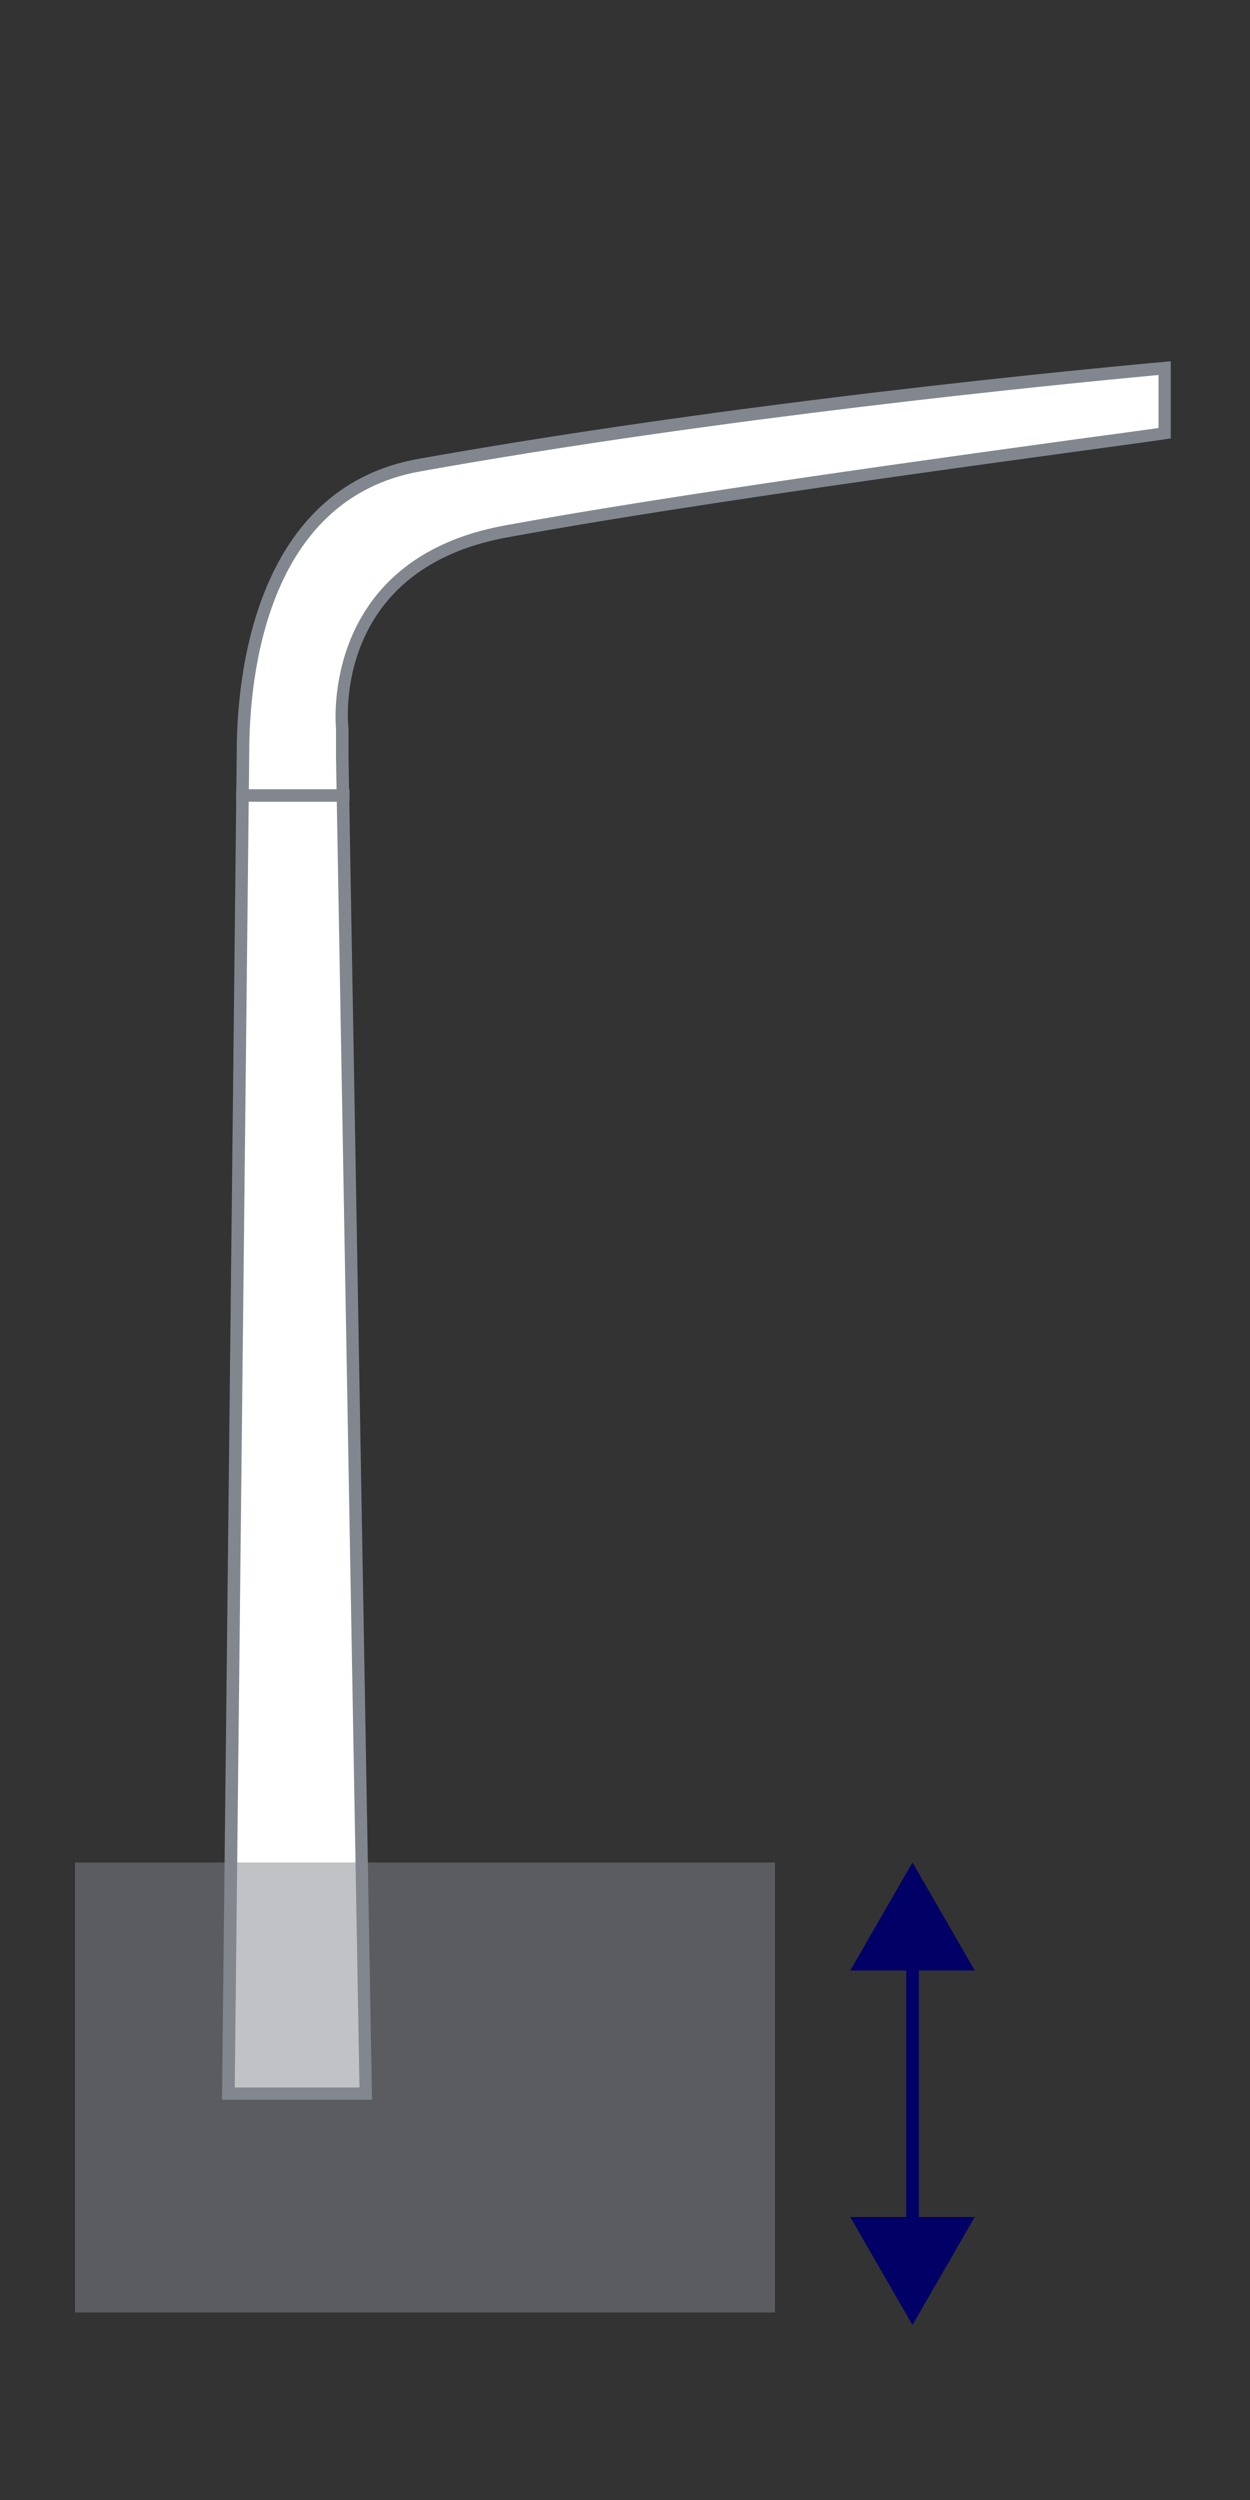
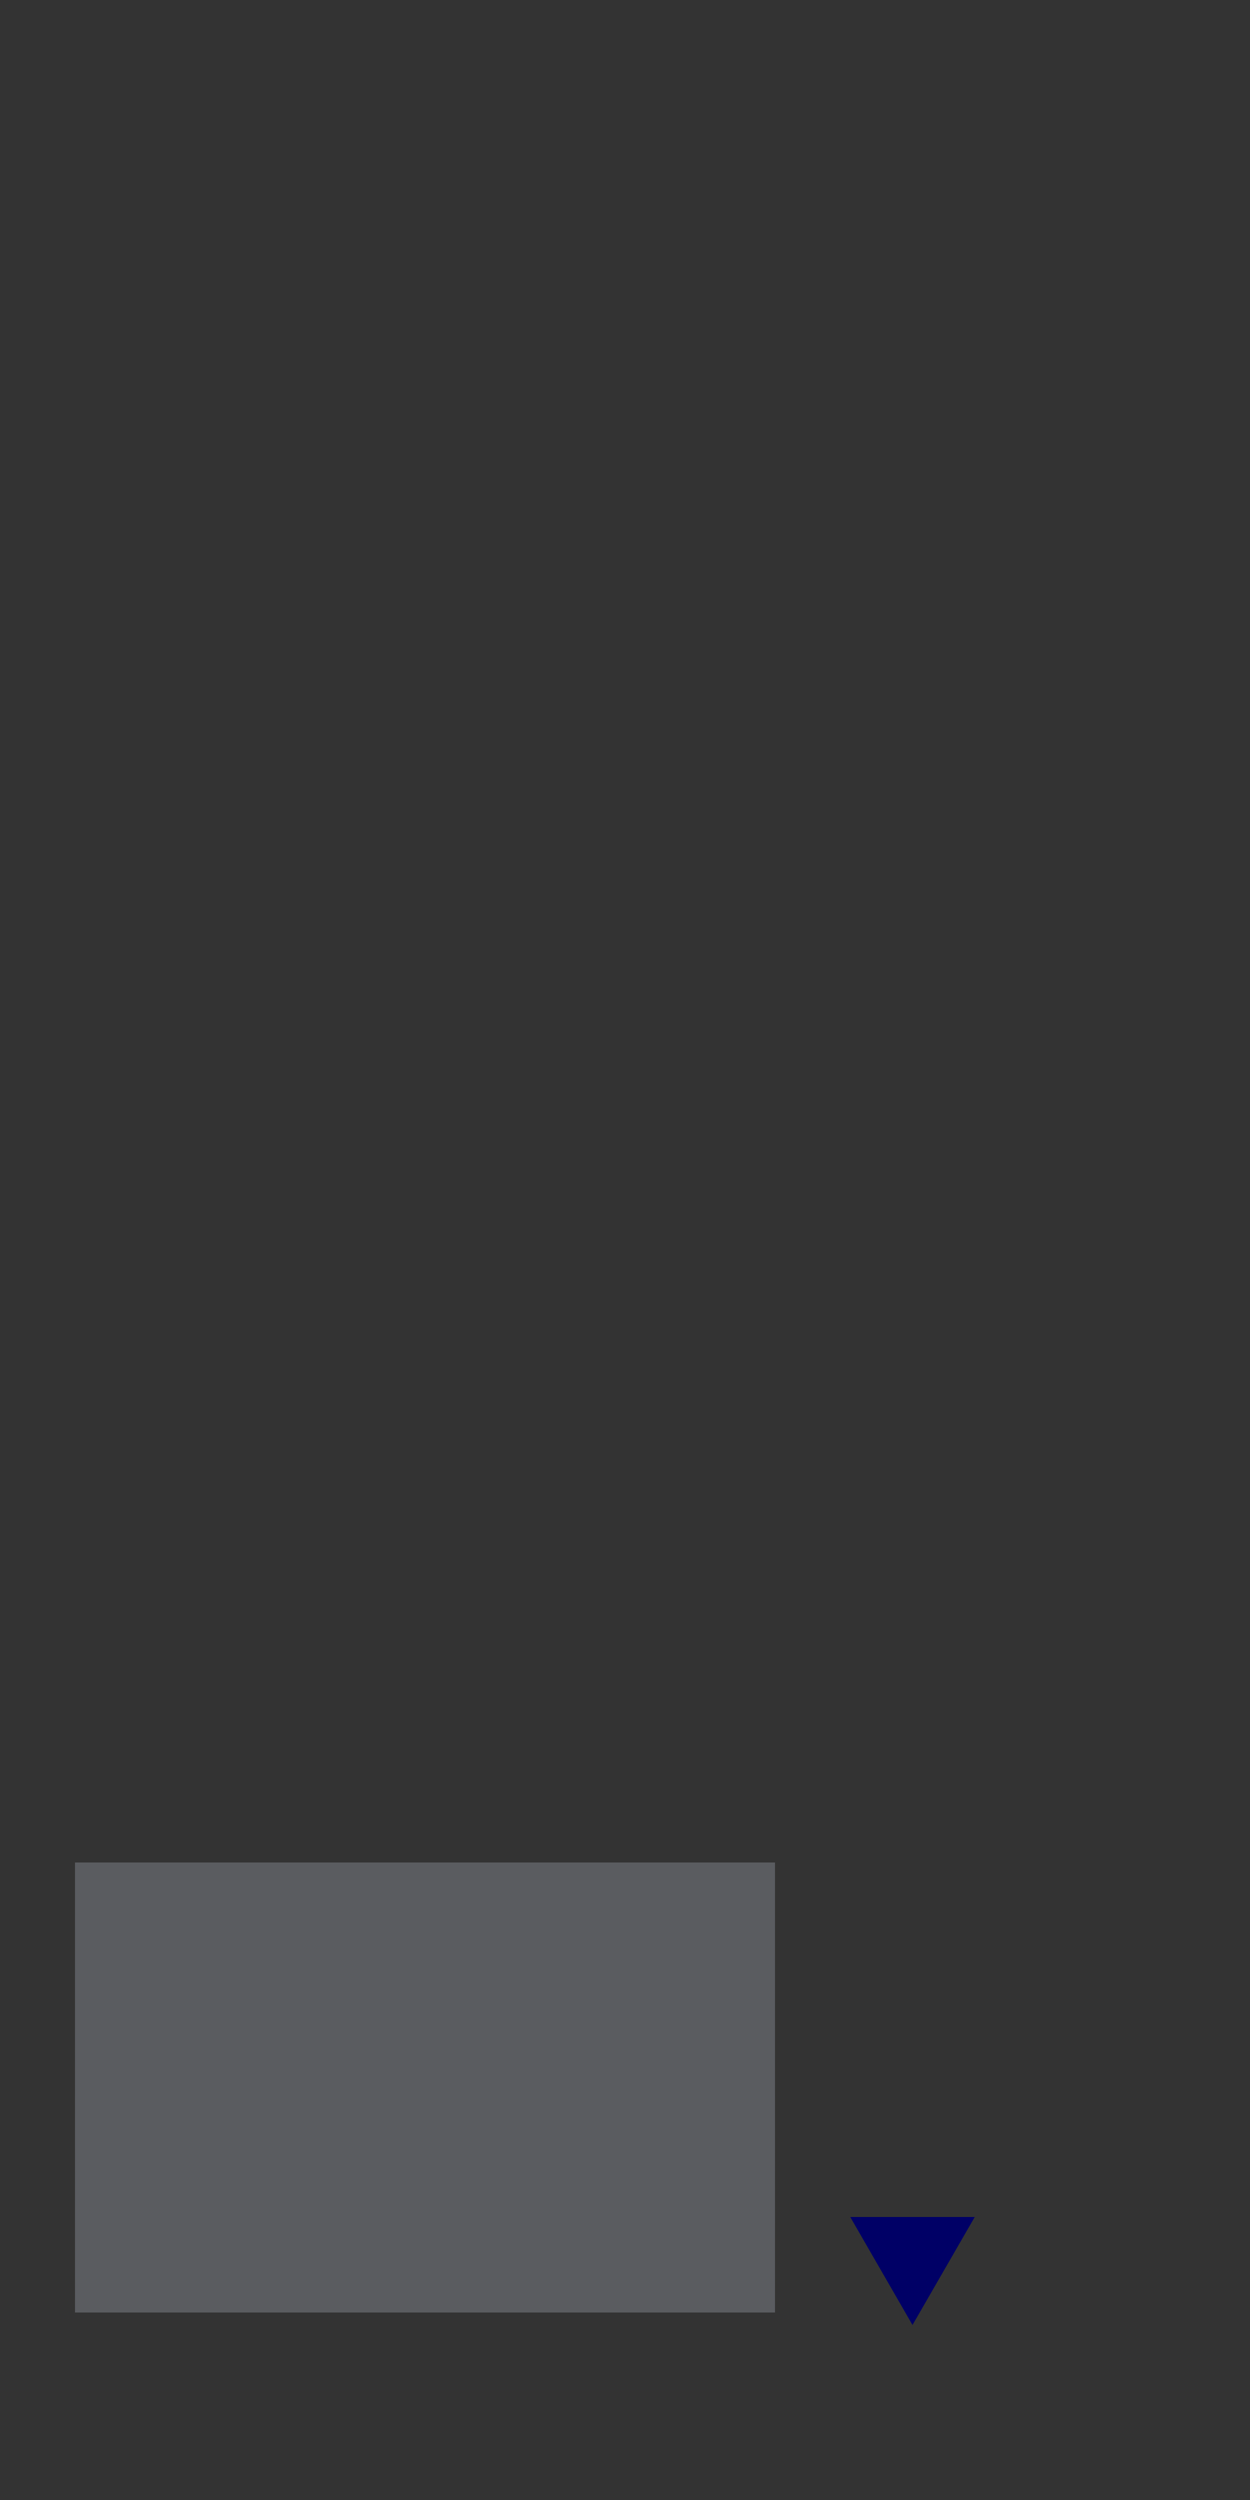
<svg xmlns="http://www.w3.org/2000/svg" id="Layer_1" data-name="Layer 1" viewBox="0 0 50 100">
  <rect x="0" y="0" width="50" height="100" fill="#333333" stroke="none" />
  <defs>
    <style>
      .cls-1 {
        opacity: .5;
      }

      .cls-1, .cls-2 {
        fill: #82878f;
      }

      .cls-1, .cls-2, .cls-3, .cls-4 {
        stroke-width: 0px;
      }

      .cls-3 {
        fill: #fff;
      }

      .cls-4 {
        fill: #006;
      }

      .cls-5 {
        fill: none;
        stroke: #006;
        stroke-miterlimit: 10;
        stroke-width: .5px;
      }
    </style>
  </defs>
  <g>
-     <path class="cls-3" d="M9.14,83.75l.58-53.64c0-3.08.69-10.36,7.03-11.5,12.26-2.2,25.88-3.52,29.83-3.88v2.6c-.49.07-1.7.24-3.14.44-5.31.73-16.35,2.24-23.22,3.5-7.12,1.31-6.56,7.64-6.53,7.91v1.13s.94,53.45.94,53.45h-5.49Z" />
-     <path class="cls-2" d="M46.34,15v2.12c-.57.08-1.65.23-2.93.4-5.31.73-16.36,2.24-23.23,3.5-7.34,1.35-6.76,7.9-6.74,8.13v1.16s.94,53.19.94,53.19h-4.99l.58-53.39c0-3.01.66-10.14,6.82-11.25,11.98-2.15,25.27-3.46,29.54-3.86M46.84,14.45c-.17.02-15.92,1.37-30.13,3.91-6.07,1.09-7.24,7.73-7.24,11.74l-.59,53.89h6l-.94-53.7v-1.15c-.1-.85-.27-6.42,6.32-7.64,9.63-1.77,27.15-3.98,26.61-3.98,0,0-.02,0-.04,0v-3.08h0Z" />
-   </g>
+     </g>
  <rect class="cls-1" x="3" y="74.5" width="28" height="18" />
  <g>
-     <line class="cls-5" x1="36.5" y1="78.09" x2="36.5" y2="89.41" />
-     <polygon class="cls-4" points="34.01 78.82 36.5 74.5 38.99 78.82 34.01 78.82" />
    <polygon class="cls-4" points="34.01 88.68 36.5 93 38.99 88.68 34.01 88.68" />
  </g>
-   <rect class="cls-2" x="9.45" y="31.57" width="4.53" height=".5" />
</svg>